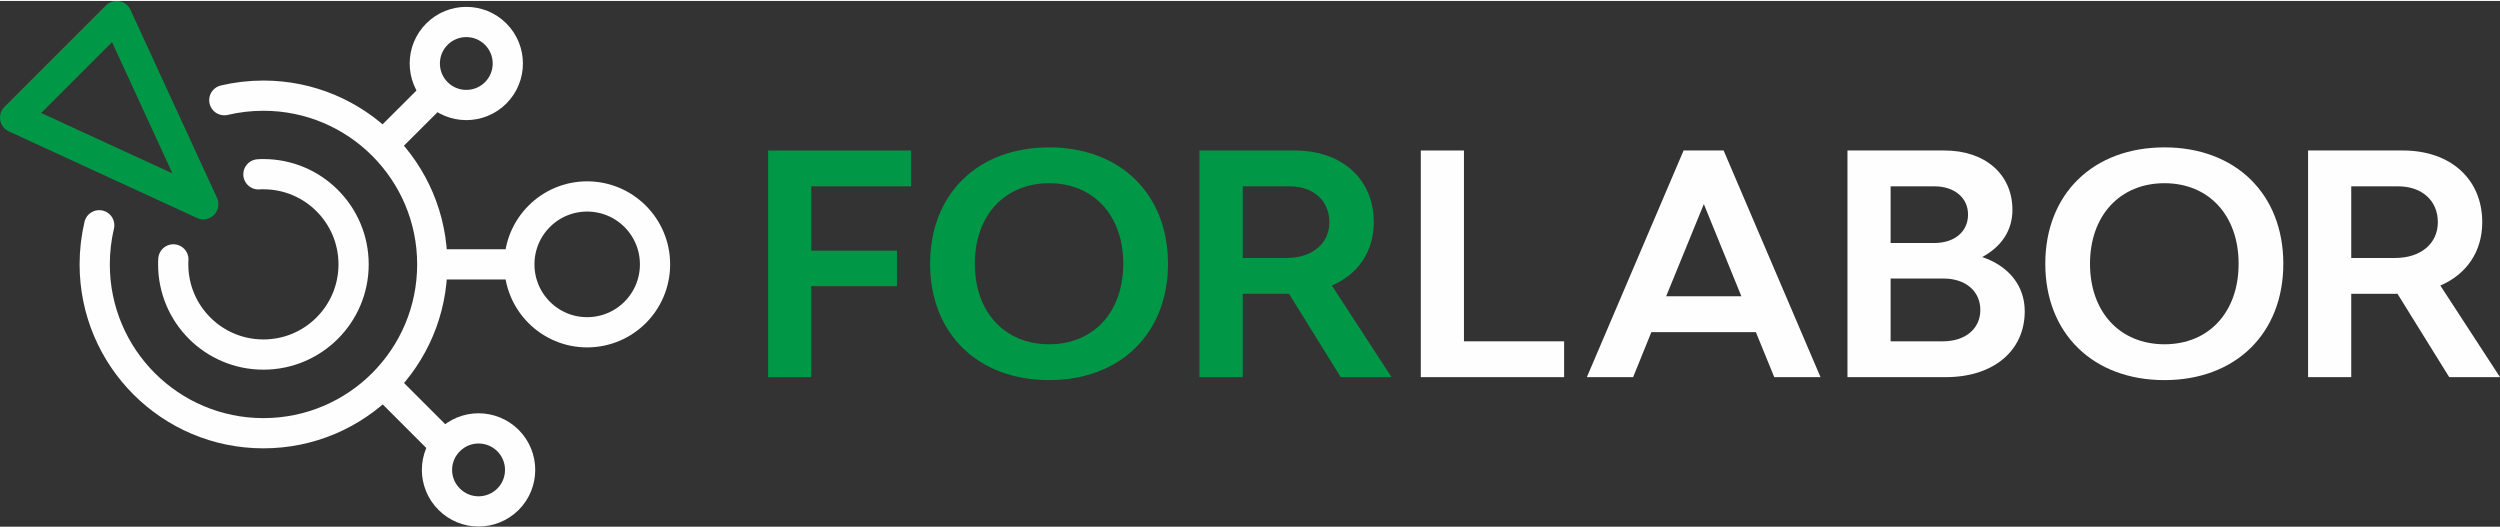
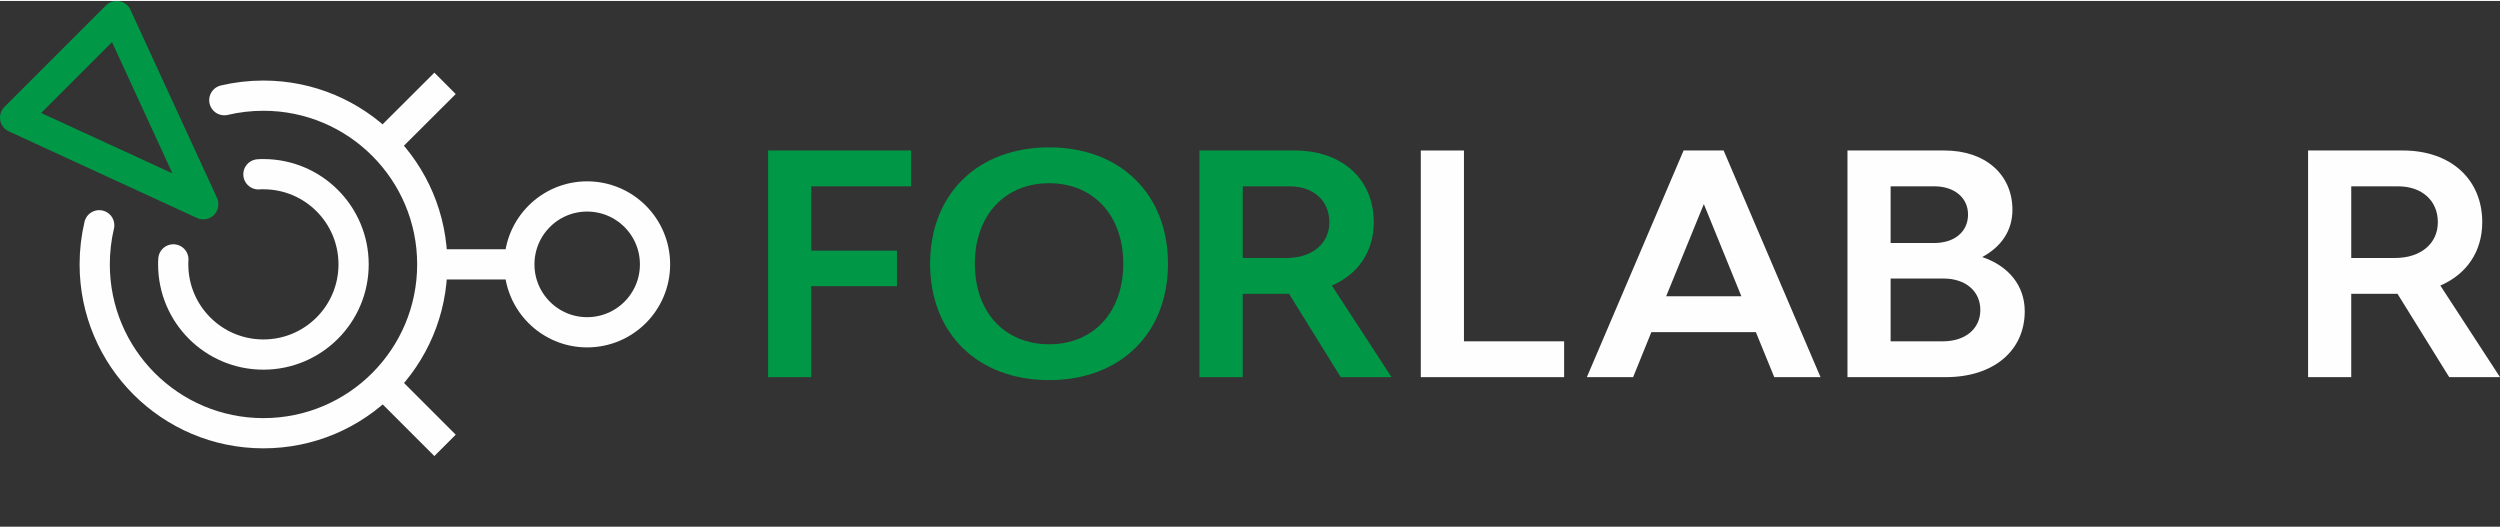
<svg xmlns="http://www.w3.org/2000/svg" xml:space="preserve" width="199px" height="42px" version="1.1" style="shape-rendering:geometricPrecision; text-rendering:geometricPrecision; image-rendering:optimizeQuality; fill-rule:evenodd; clip-rule:evenodd" viewBox="0 0 160.49 33.75">
  <rect x="0" y="0" width="160.49" height="33.75" fill="#333333" stroke="none" />
  <defs>
    <style type="text/css">
   
    .str1 {stroke:#FEFEFE;stroke-width:1.94;stroke-miterlimit:22.926}
    .str0 {stroke:#FEFEFE;stroke-width:1.94;stroke-linecap:round;stroke-miterlimit:22.926}
    .str2 {stroke:#009846;stroke-width:1.94;stroke-linecap:round;stroke-linejoin:round;stroke-miterlimit:22.926}
    .fil2 {fill:none}
    .fil1 {fill:#FEFEFE;fill-rule:nonzero}
    .fil0 {fill:#009846;fill-rule:nonzero}
   
  </style>
  </defs>
  <g id="Layer_x0020_1">
    <g id="_2179433541856">
      <polygon class="fil0" points="58.49,11.9 58.49,9.6 49.31,9.6 49.31,24.15 52.08,24.15 52.08,18.31 57.58,18.31 57.58,16.03 52.08,16.03 52.08,11.9 " />
      <path class="fil0" d="M67.35 24.34c4.56,0 7.63,-2.99 7.63,-7.47 0,-4.48 -3.07,-7.47 -7.63,-7.47 -4.58,0 -7.64,2.99 -7.64,7.47 0,4.48 3.06,7.47 7.64,7.47zm0 -2.3c-2.85,0 -4.77,-2.06 -4.77,-5.17 0,-3.1 1.92,-5.17 4.77,-5.17 2.85,0 4.76,2.07 4.76,5.17 0,3.11 -1.91,5.17 -4.76,5.17z" />
      <path class="fil0" d="M86.07 24.15l3.26 0 -3.83 -5.88c1.69,-0.73 2.69,-2.18 2.69,-4.07 0,-2.75 -2.02,-4.6 -5.09,-4.6l-6.1 0 0 14.55 2.78 0 0 -5.35 2.97 0 3.32 5.35zm-6.29 -12.25l3 0c1.54,0 2.56,0.92 2.56,2.3 0,1.38 -1.1,2.3 -2.75,2.3l-2.81 0 0 -4.6z" />
      <polygon class="fil1" points="93.98,21.85 93.98,9.6 91.21,9.6 91.21,24.15 100.41,24.15 100.41,21.85 " />
      <path class="fil1" d="M113.9 24.15l2.97 0 -6.22 -14.55 -2.57 0 -6.21 14.55 2.97 0 1.17 -2.89 6.71 0 1.18 2.89zm-6.94 -5.19l2.42 -5.92 2.41 5.92 -4.83 0z" />
      <path class="fil1" d="M127.25 16.44c1.24,-0.67 1.94,-1.71 1.94,-3.03 0,-2.28 -1.75,-3.81 -4.36,-3.81l-6.23 0 0 14.55 6.31 0c3.06,0 5.07,-1.69 5.07,-4.23 0,-1.65 -1.04,-2.91 -2.73,-3.48zm-5.88 -4.54l2.81 0c1.28,0 2.16,0.73 2.16,1.81 0,1.1 -0.86,1.83 -2.18,1.83l-2.79 0 0 -3.64zm3.36 9.95l-3.36 0 0 -4.03 3.4 0c1.4,0 2.36,0.8 2.36,2.02 0,1.2 -0.96,2.01 -2.4,2.01z" />
-       <path class="fil1" d="M138.95 24.34c4.56,0 7.63,-2.99 7.63,-7.47 0,-4.48 -3.07,-7.47 -7.63,-7.47 -4.58,0 -7.65,2.99 -7.65,7.47 0,4.48 3.07,7.47 7.65,7.47zm0 -2.3c-2.85,0 -4.78,-2.06 -4.78,-5.17 0,-3.1 1.93,-5.17 4.78,-5.17 2.85,0 4.76,2.07 4.76,5.17 0,3.11 -1.91,5.17 -4.76,5.17z" />
      <path class="fil1" d="M157.23 24.15l3.26 0 -3.83 -5.88c1.69,-0.73 2.69,-2.18 2.69,-4.07 0,-2.75 -2.02,-4.6 -5.09,-4.6l-6.09 0 0 14.55 2.77 0 0 -5.35 2.97 0 3.32 5.35zm-6.29 -12.25l3.01 0c1.53,0 2.55,0.92 2.55,2.3 0,1.38 -1.1,2.3 -2.75,2.3l-2.81 0 0 -4.6z" />
      <path class="fil2 str0" d="M14.4 6.37c0.81,-0.19 1.65,-0.29 2.51,-0.29 5.99,0 10.84,4.85 10.84,10.83 0,5.99 -4.85,10.84 -10.84,10.84 -5.98,0 -10.83,-4.85 -10.83,-10.84 0,-0.86 0.1,-1.7 0.29,-2.51m4.76 2.19c-0.01,0.11 -0.01,0.21 -0.01,0.32 0,3.2 2.59,5.79 5.79,5.79 3.2,0 5.79,-2.59 5.79,-5.79 0,-3.2 -2.59,-5.79 -5.79,-5.79 -0.11,0 -0.21,0 -0.32,0.01" />
      <path class="fil2 str1" d="M37.69 12.55c2.41,0 4.36,1.95 4.36,4.36 0,2.41 -1.95,4.36 -4.36,4.36 -2.4,0 -4.35,-1.95 -4.35,-4.36 0,-2.41 1.95,-4.36 4.35,-4.36z" />
      <line class="fil2 str1" x1="27.75" y1="16.91" x2="33.34" y2="16.91" />
      <line class="fil2 str1" x1="24.61" y1="9.24" x2="28.57" y2="5.29" />
-       <path class="fil2 str1" d="M28.84 31.99c1.04,1.04 2.72,1.04 3.77,0 1.04,-1.04 1.04,-2.73 0,-3.77 -1.05,-1.04 -2.73,-1.04 -3.77,0 -1.05,1.04 -1.05,2.73 0,3.77z" />
-       <path class="fil2 str1" d="M28.05 5.9c1.04,1.04 2.73,1.04 3.77,0 1.04,-1.04 1.04,-2.73 0,-3.77 -1.04,-1.04 -2.73,-1.04 -3.77,0 -1.04,1.04 -1.04,2.73 0,3.77z" />
+       <path class="fil2 str1" d="M28.05 5.9z" />
      <line class="fil2 str1" x1="24.61" y1="24.57" x2="28.57" y2="28.53" />
      <polygon class="fil2 str2" points="7.49,0.97 13.05,13.05 0.97,7.49 " />
    </g>
  </g>
</svg>